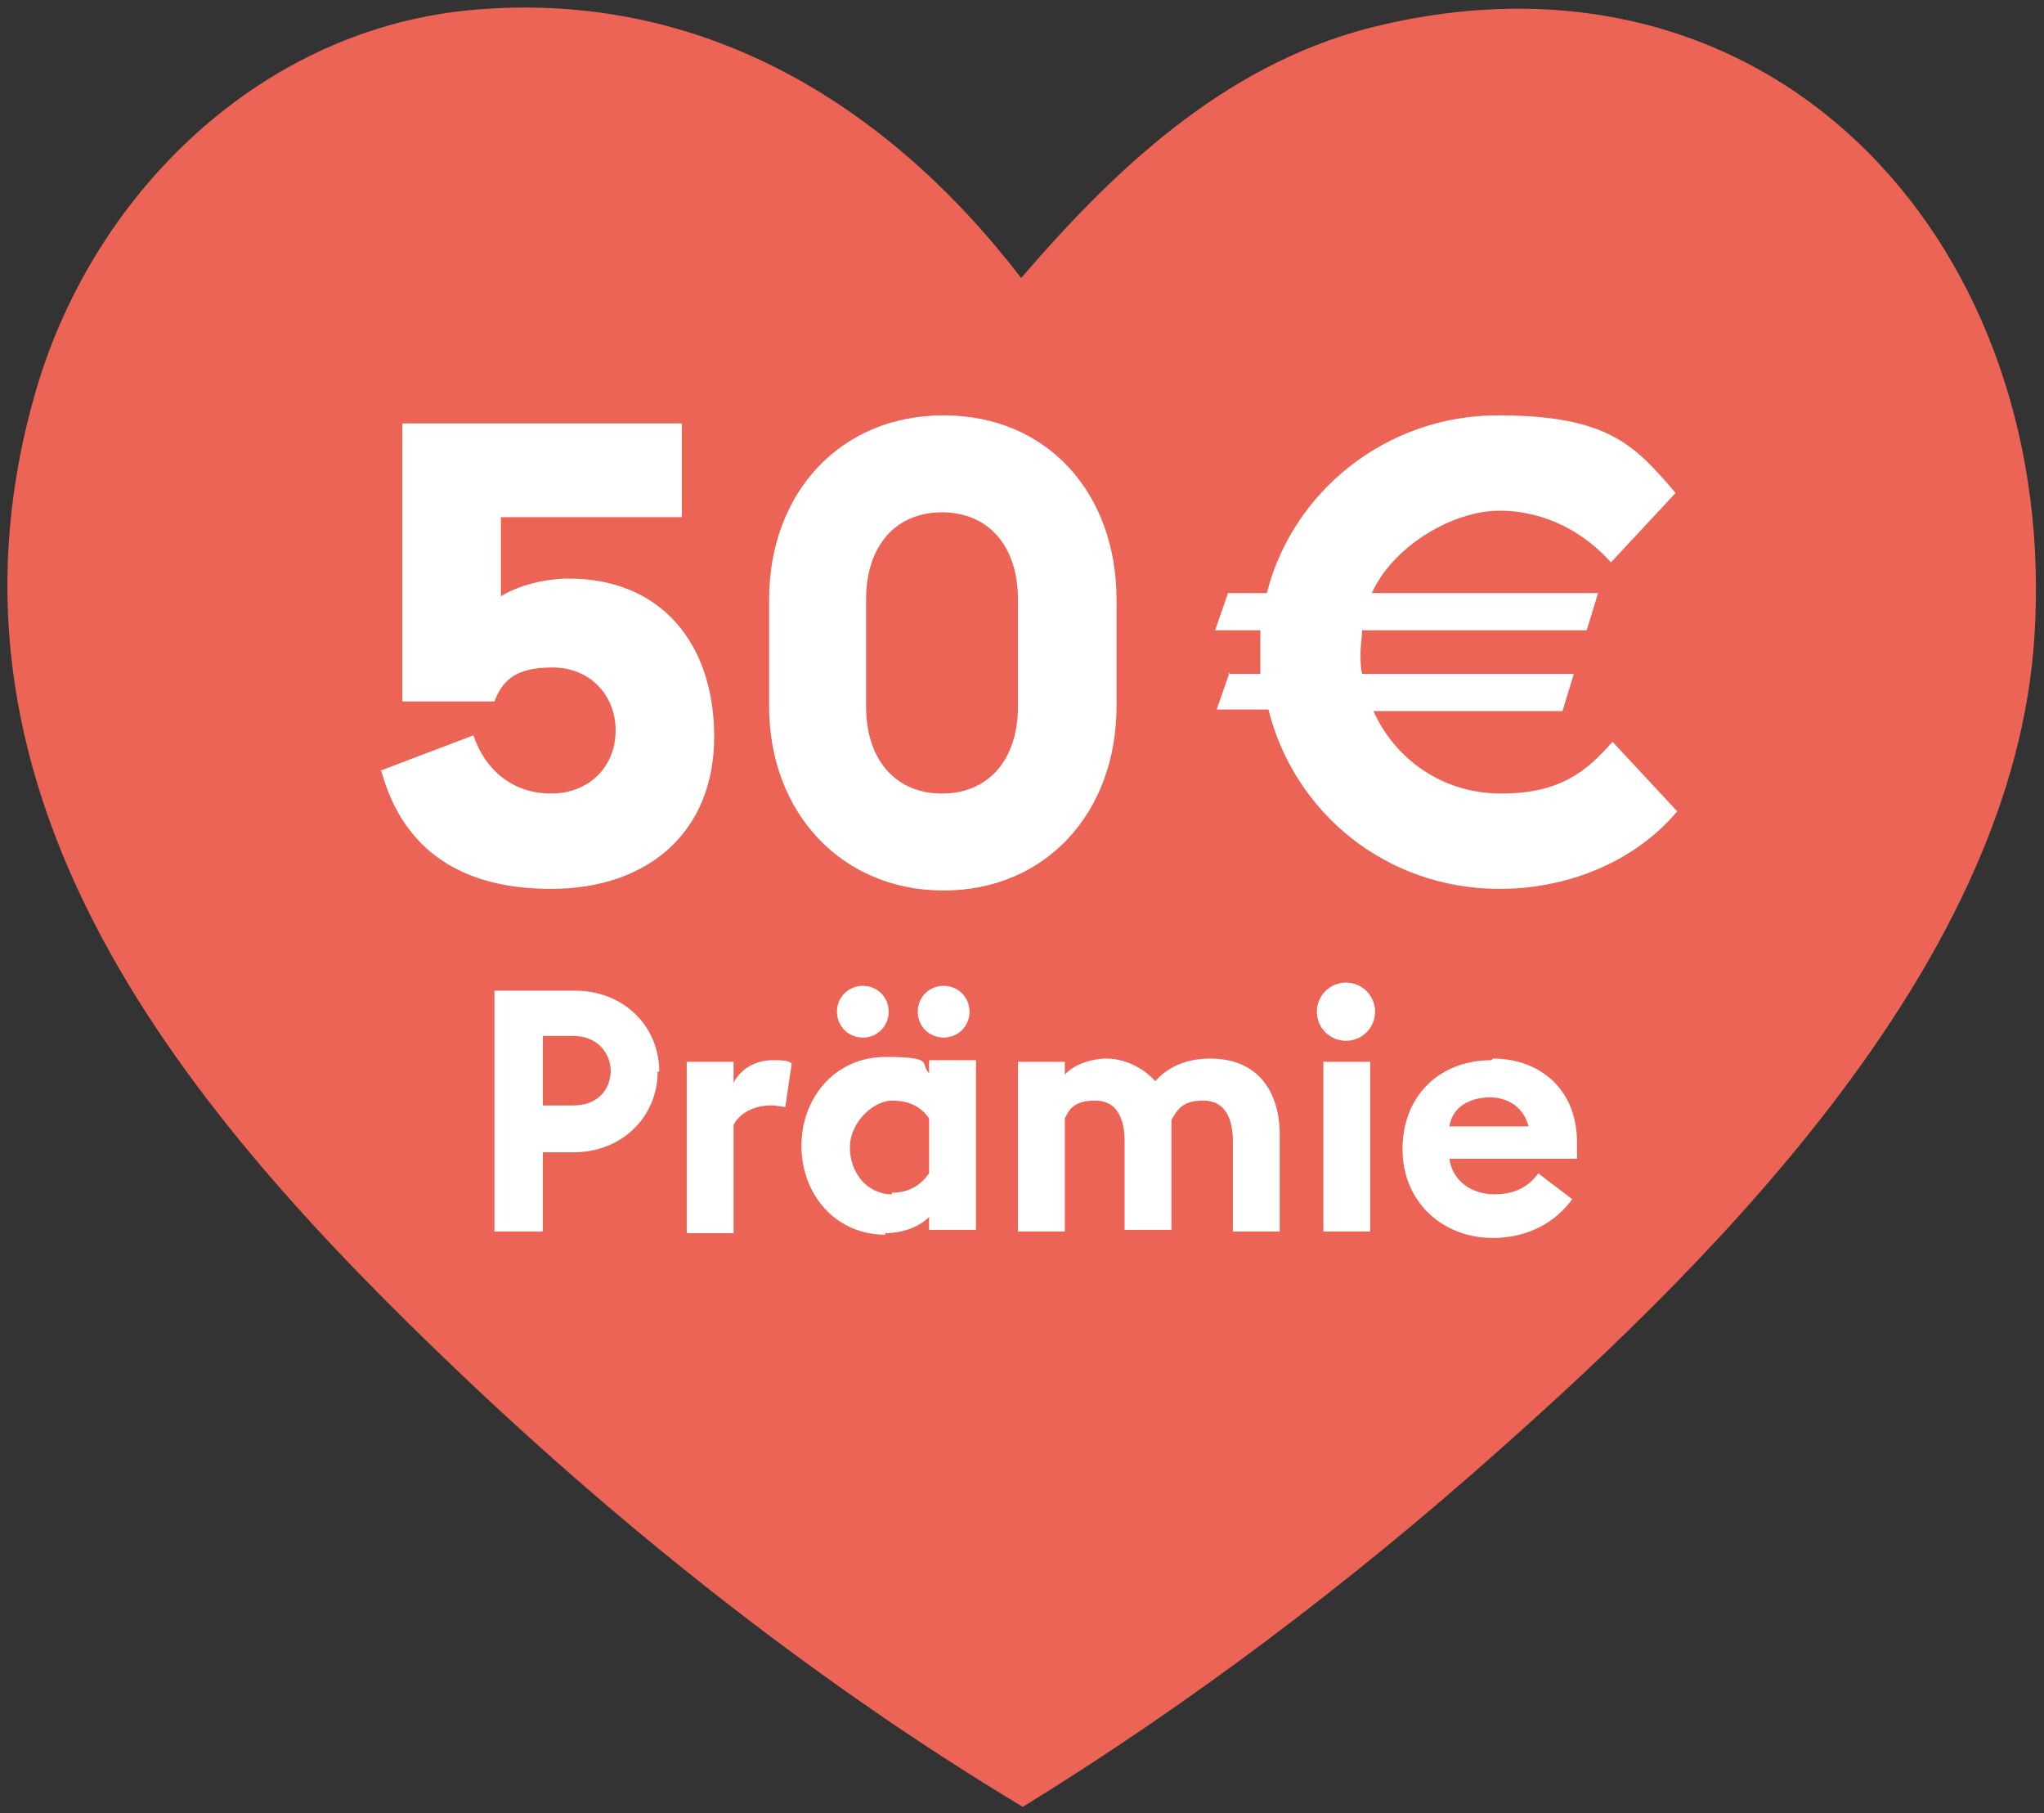
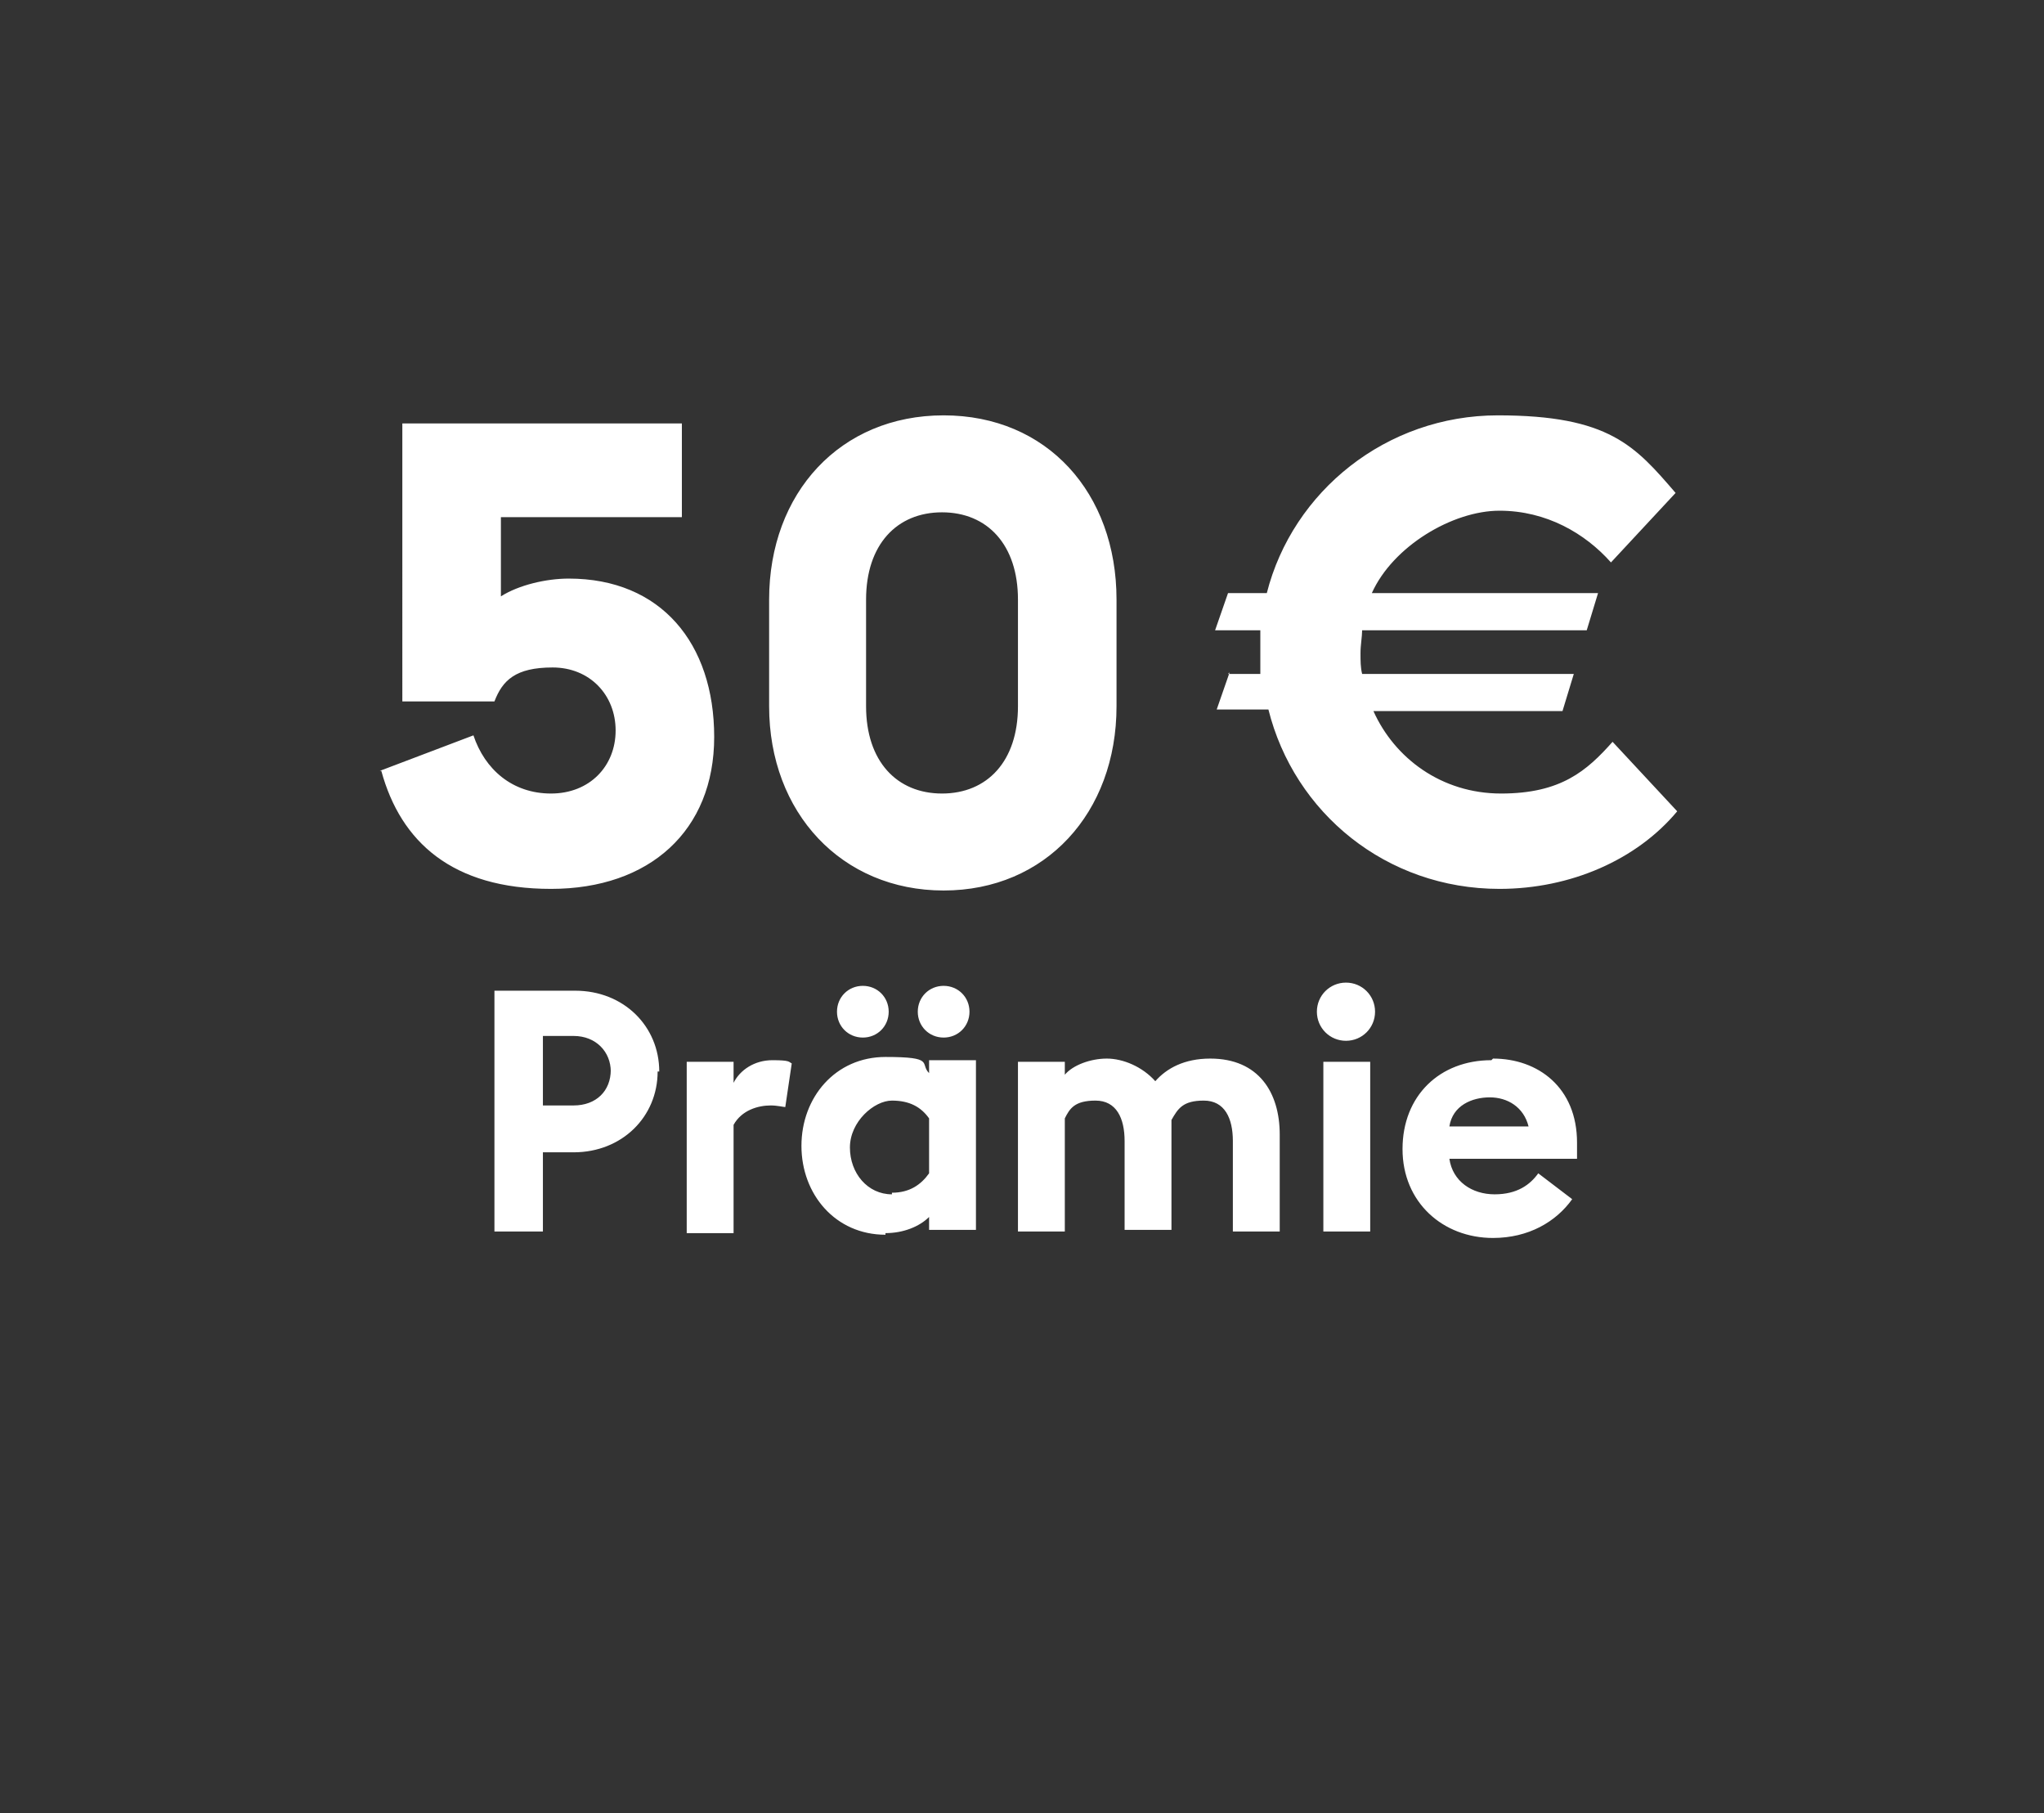
<svg xmlns="http://www.w3.org/2000/svg" viewBox="0 0 126.5 112.2">
  <rect x="0" y="0" width="126.5" height="112.2" fill="#333333" stroke="none" />
-   <path d="M29.4.6c14-1.2 25.5 5.8 33.8 16.6 6.1-7.1 13.1-13.6 22.5-15.7 24.6-5.6 41.8 14.1 40.2 38-1.3 19.8-19.2 37.9-33.2 50.3-9.1 8.1-19 15.6-29.4 22-12.5-7.5-24.4-16.9-34.9-26.9C11.7 69-4.9 49.5 2.1 24.6 5.6 12 16.2 1.7 29.4.6z" fill="#ec6456" />
  <path fill="none" d="M9.8 20.4h107.6v34.3H9.8z" />
  <path d="M23.5 47.7l5.8-2.2c.7 2.1 2.4 3.6 4.8 3.6s4-1.7 4-3.9-1.6-3.9-3.9-3.9-3.1.8-3.6 2.1h-5.7V26.2h17.3V32H31v4.9c1.1-.7 2.8-1.1 4.2-1.1 5.7 0 9 4 9 9.8s-4 9.4-10.1 9.4-9.3-2.9-10.5-7.3zm24.1-4v-6.6c0-6.6 4.4-11.4 10.8-11.4s10.7 4.8 10.7 11.4v6.6c0 6.6-4.4 11.4-10.7 11.4s-10.8-4.8-10.8-11.4zm15.4 0v-6.6c0-3.4-1.9-5.4-4.7-5.4s-4.7 2-4.7 5.4v6.6c0 3.4 1.9 5.4 4.7 5.4s4.7-2 4.7-5.4zm13-2h2V39h-2.8l.8-2.3h2.4c1.6-6.3 7.4-11 14.3-11s8.5 1.9 11 4.8l-4 4.3c-1.6-1.8-4-3.2-6.9-3.2s-6.6 2.2-7.9 5.1h14l-.7 2.3H84.3c0 .4-.1.9-.1 1.4s0 .9.1 1.3h13.1l-.7 2.3H85c1.3 2.9 4.2 5.1 7.9 5.1s5.3-1.4 6.9-3.2l4 4.3c-2.5 3-6.6 4.8-11 4.8-7 0-12.7-4.7-14.3-11.1h-3.2l.8-2.3z" fill="#fff" />
  <path fill="none" d="M9.6 58.2h107.9v29.5H9.6z" />
  <path d="M40.7 66.3c0 2.8-2.2 5-5.2 5h-1.9v4.9h-3V61.3h5c3 0 5.2 2.2 5.2 5zm-2.9 0c0-1.2-.9-2.2-2.3-2.2h-1.9v4.3h1.9c1.4 0 2.3-.9 2.3-2.2zm4.7-.6h2.9V67c.4-.8 1.3-1.4 2.4-1.4s1 .1 1.2.2l-.4 2.7c-.1 0-.5-.1-.9-.1-.8 0-1.8.3-2.3 1.2v6.7h-2.9V65.8zm12.3 10.7c-3.1 0-5.2-2.5-5.2-5.5s2.1-5.5 5.2-5.5 2.1.4 2.7 1v-.8h2.9v10.5h-2.9v-.8c-.6.6-1.6 1-2.7 1zm-1.4-12.2c-.9 0-1.6-.7-1.6-1.6s.7-1.6 1.6-1.6 1.6.7 1.6 1.6-.7 1.6-1.6 1.6zm1.8 9.6c1.1 0 1.8-.5 2.3-1.2v-3.4c-.5-.7-1.2-1.1-2.3-1.1s-2.6 1.3-2.6 2.9 1.1 2.9 2.6 2.9zm3.2-9.6c-.9 0-1.6-.7-1.6-1.6s.7-1.6 1.6-1.6 1.6.7 1.6 1.6-.7 1.6-1.6 1.6zm17.9 6.4c0-1.4-.5-2.5-1.8-2.5s-1.6.5-2 1.2v6.8h-2.9v-5.5c0-1.4-.5-2.5-1.8-2.5s-1.6.5-1.9 1.1v7H63V65.7h2.9v.8c.5-.6 1.6-1 2.6-1s2.2.5 3 1.4c.7-.8 1.8-1.4 3.4-1.4 3 0 4.3 2.1 4.3 4.7v6h-2.9v-5.5zm7-6.2c-1 0-1.8-.8-1.8-1.8s.8-1.8 1.8-1.8 1.8.8 1.8 1.8-.8 1.8-1.8 1.8zm-1.4 1.3h2.9v10.5h-2.9V65.7zm10.5-.2c2.8 0 5.2 1.8 5.2 5.2v1h-7.9c.2 1.4 1.4 2.2 2.8 2.2s2.2-.6 2.7-1.3l2.1 1.6c-1 1.4-2.7 2.4-4.9 2.4-3.1 0-5.6-2.2-5.6-5.5s2.3-5.5 5.5-5.5zm-2.7 4.2h4.9c-.3-1.2-1.3-1.8-2.4-1.8s-2.3.5-2.5 1.8z" fill="#fff" />
</svg>